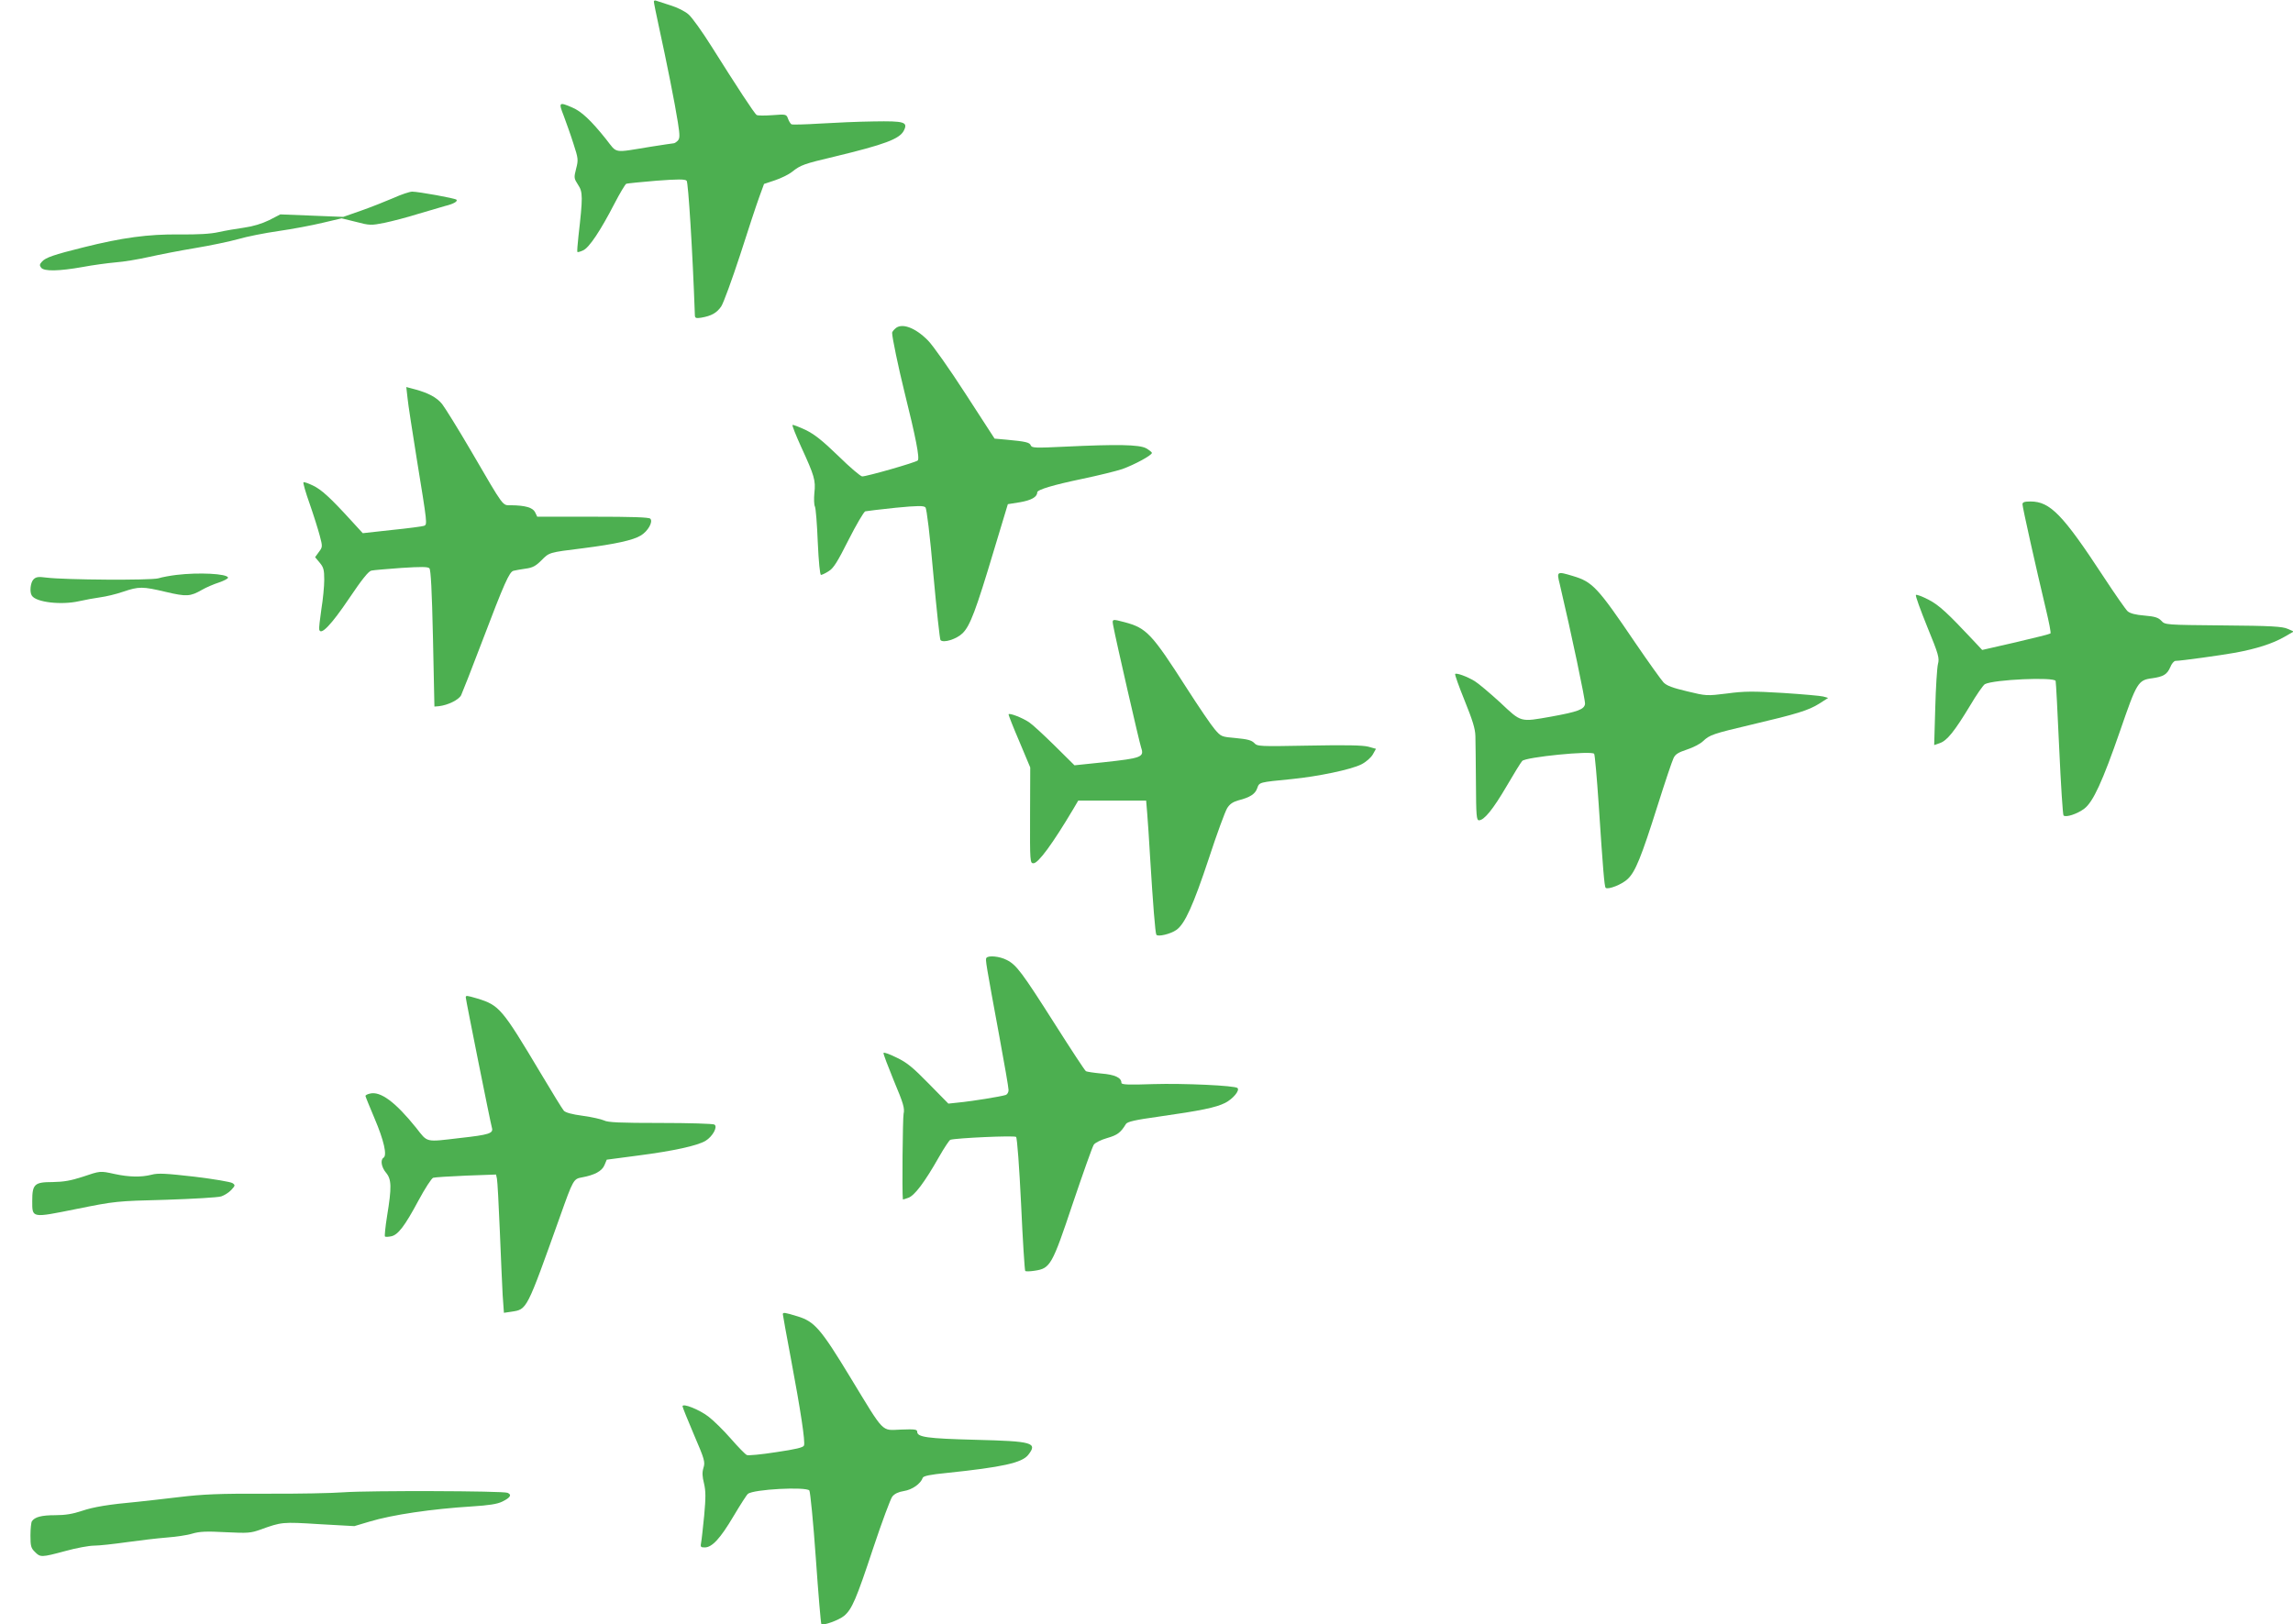
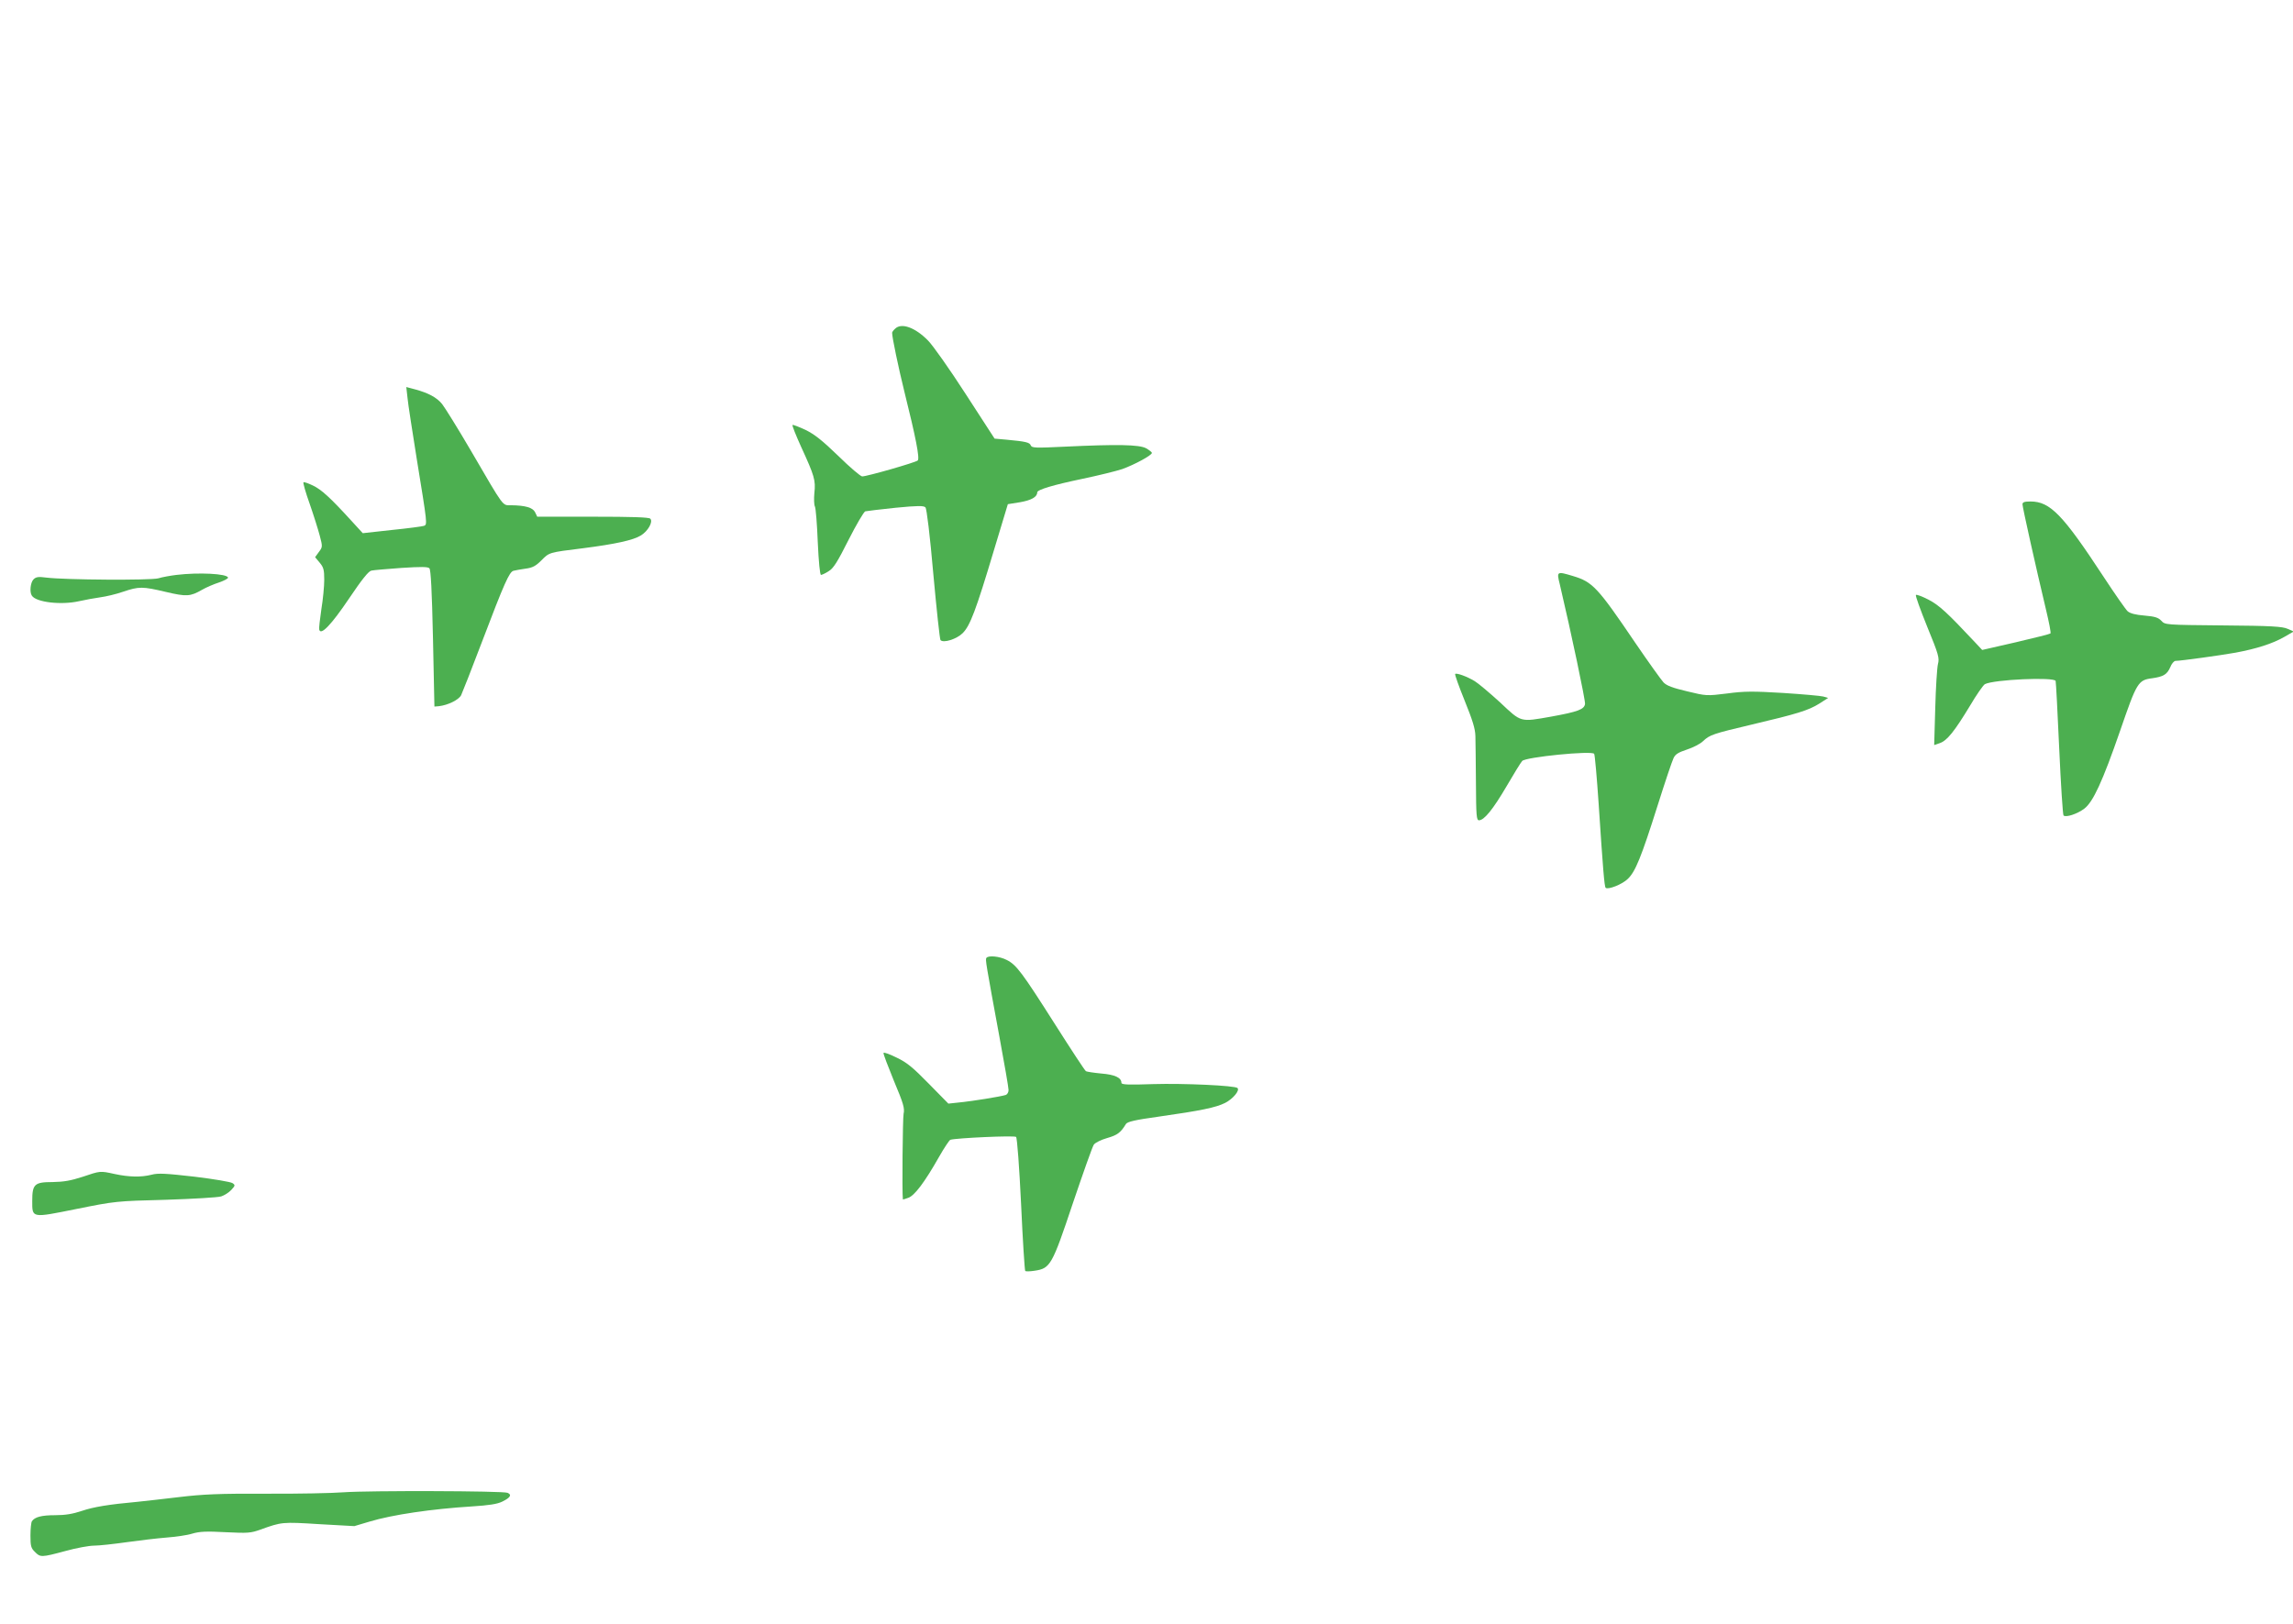
<svg xmlns="http://www.w3.org/2000/svg" version="1.0" width="1280pt" height="907pt" viewBox="0 0 1280 907" preserveAspectRatio="xMidYMid meet">
  <g transform="translate(0,907) scale(0.1,-0.1)" fill="#4caf50" stroke="none">
-     <path d="M3650 9061 c0 -6 13 -71 29 -144 41 -187 89 -427 105 -530 12 -76 11 -90 -1 -103 -8 -8 -18 -14 -22 -14 -5 0 -62 -9 -127 -19 -216 -35 -186 -40 -251 42 -84 105 -137 155 -189 177 -74 32 -77 29 -47 -47 14 -38 39 -107 54 -155 27 -83 28 -90 15 -140 -13 -51 -12 -54 11 -90 27 -40 27 -69 2 -287 -5 -46 -8 -85 -6 -88 3 -2 17 2 32 9 34 15 97 110 175 261 30 58 60 108 66 111 6 2 82 10 168 17 120 9 160 9 169 0 9 -9 33 -386 46 -753 1 -14 7 -16 34 -12 59 10 88 27 113 63 13 20 60 149 105 286 44 138 92 283 107 324 l27 74 60 20 c33 11 77 32 97 48 48 38 65 44 238 85 278 67 361 98 385 144 25 49 4 55 -169 52 -83 -1 -218 -7 -300 -12 -81 -5 -152 -7 -158 -4 -5 3 -14 17 -19 31 -9 25 -11 26 -87 20 -43 -3 -82 -3 -88 1 -13 8 -110 157 -253 384 -51 81 -108 161 -127 177 -18 17 -64 40 -101 51 -38 12 -74 24 -80 26 -7 3 -13 1 -13 -5z" />
-     <path d="M2195 7964 c-44 -19 -125 -51 -179 -70 l-100 -35 -175 7 -176 7 -62 -32 c-41 -20 -90 -35 -140 -42 -43 -6 -107 -17 -143 -25 -44 -10 -114 -14 -220 -13 -172 2 -319 -18 -534 -72 -165 -41 -211 -57 -231 -79 -15 -16 -15 -22 -5 -35 17 -21 100 -19 230 4 58 11 141 22 185 26 44 3 127 17 185 30 58 13 175 36 260 50 85 14 193 37 240 50 47 14 148 34 225 45 77 11 188 32 246 46 l106 25 81 -20 c76 -20 84 -20 159 -5 43 9 128 31 188 50 61 18 128 38 150 44 46 11 72 26 63 35 -7 8 -213 45 -247 45 -14 0 -62 -16 -106 -36z" />
    <path d="M4996 7234 c-9 -8 -16 -18 -16 -22 0 -27 35 -193 68 -327 64 -257 87 -374 75 -386 -11 -11 -283 -89 -310 -89 -9 0 -69 51 -133 114 -90 87 -133 121 -184 146 -37 17 -70 30 -72 27 -3 -3 19 -58 49 -124 73 -159 81 -185 73 -255 -3 -33 -2 -67 3 -76 5 -10 12 -99 16 -200 5 -109 12 -182 18 -182 5 0 25 9 43 21 27 16 49 52 111 175 43 85 85 156 93 159 8 2 85 11 170 20 123 12 157 12 166 2 7 -7 25 -154 44 -372 18 -198 36 -364 40 -369 17 -18 91 6 124 39 41 41 73 124 175 465 l77 255 69 11 c62 11 95 29 95 55 0 15 92 42 250 75 91 19 192 44 225 55 69 25 165 77 165 90 0 5 -15 16 -32 26 -39 21 -162 23 -455 9 -164 -8 -183 -7 -189 7 -6 17 -28 22 -135 32 l-67 6 -162 250 c-89 138 -183 271 -209 297 -72 74 -150 102 -185 66z" />
    <path d="M2275 6847 c3 -34 27 -186 51 -337 60 -369 60 -368 41 -376 -8 -3 -89 -14 -179 -23 l-163 -18 -65 71 c-116 127 -165 172 -213 195 -27 13 -50 21 -53 18 -3 -3 12 -57 35 -121 22 -63 47 -143 56 -177 16 -61 16 -63 -5 -91 l-21 -29 25 -30 c22 -26 26 -40 26 -96 0 -36 -7 -110 -16 -164 -8 -55 -14 -106 -12 -114 8 -36 68 27 167 174 70 104 108 152 124 155 12 3 87 9 167 15 110 7 148 7 157 -2 8 -9 14 -122 20 -392 l8 -380 25 2 c51 6 110 35 124 61 7 15 60 149 116 297 126 332 153 391 176 398 11 3 41 8 68 12 39 5 57 15 88 46 45 45 39 44 233 68 180 23 280 45 322 71 40 24 70 77 53 94 -8 8 -103 11 -321 11 l-310 0 -12 25 c-13 26 -54 38 -134 39 -50 1 -34 -22 -224 304 -73 125 -146 242 -161 261 -30 37 -77 62 -151 82 l-49 13 7 -62z" />
    <path d="M11290 6254 c0 -17 75 -352 131 -587 17 -71 29 -131 25 -134 -3 -3 -90 -25 -193 -49 l-188 -43 -44 47 c-149 159 -196 203 -256 234 -35 18 -67 30 -70 26 -4 -3 25 -83 63 -177 64 -156 69 -175 60 -209 -5 -20 -12 -130 -15 -244 l-6 -208 32 11 c40 14 81 65 167 207 37 63 75 117 84 122 49 26 387 41 395 18 2 -7 11 -177 20 -378 9 -201 20 -369 24 -373 13 -13 78 9 116 38 49 37 102 152 200 435 93 270 100 283 179 293 63 9 83 21 101 62 7 19 21 35 29 35 29 0 252 31 336 46 117 22 205 50 270 87 l54 31 -34 15 c-29 13 -92 17 -359 19 -324 3 -325 3 -346 26 -17 18 -36 24 -94 29 -50 4 -80 12 -94 24 -11 10 -71 96 -134 192 -228 348 -299 421 -408 421 -35 0 -45 -4 -45 -16z" />
-     <path d="M985 5860 c-33 -4 -79 -12 -101 -19 -45 -12 -520 -9 -625 4 -45 6 -58 4 -72 -10 -17 -17 -23 -71 -9 -91 24 -37 163 -53 262 -31 36 8 90 18 120 22 30 4 87 17 127 31 89 30 108 30 239 -1 115 -27 136 -26 202 12 24 14 67 32 95 41 29 10 51 22 50 27 -5 22 -163 30 -288 15z" />
+     <path d="M985 5860 c-33 -4 -79 -12 -101 -19 -45 -12 -520 -9 -625 4 -45 6 -58 4 -72 -10 -17 -17 -23 -71 -9 -91 24 -37 163 -53 262 -31 36 8 90 18 120 22 30 4 87 17 127 31 89 30 108 30 239 -1 115 -27 136 -26 202 12 24 14 67 32 95 41 29 10 51 22 50 27 -5 22 -163 30 -288 15" />
    <path d="M8707 5808 c65 -276 143 -647 141 -668 -4 -31 -40 -44 -188 -71 -176 -31 -166 -34 -286 79 -58 53 -122 107 -142 119 -43 26 -101 47 -109 40 -3 -3 21 -70 53 -149 44 -109 59 -156 60 -198 1 -30 2 -148 3 -262 1 -183 3 -208 17 -208 29 0 79 62 154 190 40 69 79 132 87 141 18 22 391 59 402 40 4 -6 15 -132 25 -279 24 -366 32 -461 39 -469 13 -12 93 19 124 50 42 40 75 121 166 409 41 130 81 249 89 265 10 22 27 32 75 48 34 11 75 32 90 47 37 35 54 41 274 93 251 59 315 79 374 116 l50 32 -27 8 c-15 4 -117 13 -225 20 -167 10 -216 10 -312 -3 -113 -14 -116 -14 -223 12 -80 19 -114 31 -132 50 -13 14 -84 113 -157 220 -212 313 -239 341 -349 374 -90 27 -91 26 -73 -46z" />
-     <path d="M6215 5573 c13 -72 145 -648 155 -677 18 -53 4 -59 -209 -82 l-163 -17 -111 110 c-62 61 -125 119 -142 130 -40 27 -115 55 -115 44 0 -5 27 -74 61 -153 l60 -143 -1 -267 c-1 -260 0 -268 19 -268 27 0 107 109 223 304 l27 46 189 0 190 0 6 -72 c3 -40 11 -149 16 -243 16 -263 29 -426 35 -434 8 -13 80 4 112 27 47 33 94 137 182 402 44 135 90 259 101 277 14 23 31 35 62 44 67 17 95 36 106 68 12 34 9 33 192 51 150 15 331 53 389 82 26 13 53 37 64 55 l18 32 -43 12 c-31 8 -125 10 -331 6 -279 -5 -288 -5 -306 15 -15 15 -38 21 -102 27 -81 7 -83 8 -118 49 -20 23 -90 126 -156 229 -196 306 -224 336 -347 369 -72 19 -71 19 -63 -23z" />
    <path d="M5506 3721 c-6 -9 -3 -28 73 -440 28 -151 51 -284 51 -297 0 -13 -7 -25 -17 -28 -29 -9 -183 -34 -254 -41 l-65 -7 -110 112 c-88 90 -122 118 -179 145 -38 19 -71 31 -73 26 -2 -5 25 -75 58 -156 53 -126 61 -153 54 -184 -5 -25 -9 -434 -4 -478 0 -1 14 3 30 9 35 12 91 86 171 227 29 51 58 95 64 97 32 10 358 25 367 16 6 -6 18 -169 28 -376 9 -202 20 -369 23 -372 3 -4 27 -3 53 1 87 13 97 30 213 377 57 168 109 316 117 327 8 11 40 27 75 37 56 16 75 30 104 78 8 13 51 23 181 41 239 34 321 51 373 77 43 22 83 69 69 83 -13 14 -302 27 -470 22 -141 -5 -178 -3 -178 7 0 29 -37 46 -112 52 -42 4 -81 10 -86 13 -6 3 -83 121 -172 261 -185 291 -216 333 -270 360 -40 21 -105 27 -114 11z" />
-     <path d="M2600 3501 c0 -12 138 -701 146 -728 9 -31 -15 -39 -178 -57 -196 -23 -179 -27 -245 57 -115 143 -199 206 -258 191 -14 -3 -25 -9 -25 -13 0 -3 23 -60 51 -126 52 -122 71 -206 50 -219 -19 -12 -12 -53 14 -84 31 -37 32 -81 6 -240 -10 -62 -15 -114 -12 -116 3 -3 19 -2 34 1 38 7 76 56 153 200 36 67 73 124 82 127 10 3 92 8 184 12 l167 6 5 -23 c3 -13 10 -143 16 -289 6 -146 13 -309 16 -362 l7 -98 41 6 c89 14 83 2 273 534 72 203 75 208 121 216 71 13 112 35 126 68 l13 31 174 23 c201 26 331 55 377 82 40 24 70 79 50 91 -7 5 -143 9 -301 9 -226 0 -294 3 -315 14 -15 7 -68 19 -119 26 -60 8 -97 18 -106 29 -8 9 -65 102 -127 206 -218 365 -232 382 -356 420 -58 17 -64 18 -64 6z" />
    <path d="M460 2499 c-65 -21 -104 -28 -167 -29 -101 0 -113 -12 -113 -106 0 -96 -5 -95 248 -44 214 43 221 44 496 51 153 5 293 13 311 19 18 6 43 22 56 36 22 24 23 27 7 38 -10 7 -105 23 -212 36 -159 18 -203 21 -240 11 -59 -15 -127 -13 -206 4 -82 18 -79 18 -180 -16z" />
-     <path d="M4370 1732 c0 -4 20 -116 45 -248 54 -288 81 -464 73 -485 -4 -11 -46 -21 -155 -37 -83 -13 -156 -20 -164 -16 -8 3 -48 44 -89 91 -41 47 -98 103 -126 124 -51 39 -144 76 -144 57 0 -5 29 -77 64 -159 59 -137 63 -152 53 -184 -8 -26 -7 -48 3 -88 10 -43 10 -79 1 -178 -7 -68 -14 -136 -17 -151 -5 -25 -3 -28 20 -28 41 0 87 50 161 175 38 64 74 120 80 124 31 26 324 41 343 19 5 -7 22 -177 36 -377 14 -200 28 -366 31 -369 10 -10 98 22 127 46 44 37 68 93 163 380 48 144 96 273 106 286 13 16 34 26 65 31 46 7 94 41 105 74 4 10 42 18 135 27 307 32 419 56 454 101 53 68 26 76 -295 84 -271 7 -325 15 -325 45 0 13 -13 15 -91 12 -111 -4 -88 -28 -282 291 -165 272 -200 312 -294 341 -72 22 -83 24 -83 12z" />
    <path d="M1920 738 c-63 -5 -260 -9 -436 -8 -263 1 -351 -3 -485 -19 -90 -11 -193 -22 -229 -26 -165 -15 -248 -29 -313 -51 -51 -17 -92 -24 -149 -24 -76 0 -114 -10 -130 -34 -4 -6 -8 -42 -8 -79 0 -59 3 -71 25 -92 30 -31 36 -31 170 5 61 17 133 30 160 30 28 0 109 9 180 19 72 10 172 22 223 26 52 4 117 13 145 22 41 12 79 14 187 8 124 -6 140 -5 195 15 117 42 120 43 326 30 l197 -11 84 25 c129 39 349 71 573 85 94 6 141 13 169 27 45 22 55 38 29 49 -25 11 -774 13 -913 3z" />
  </g>
</svg>